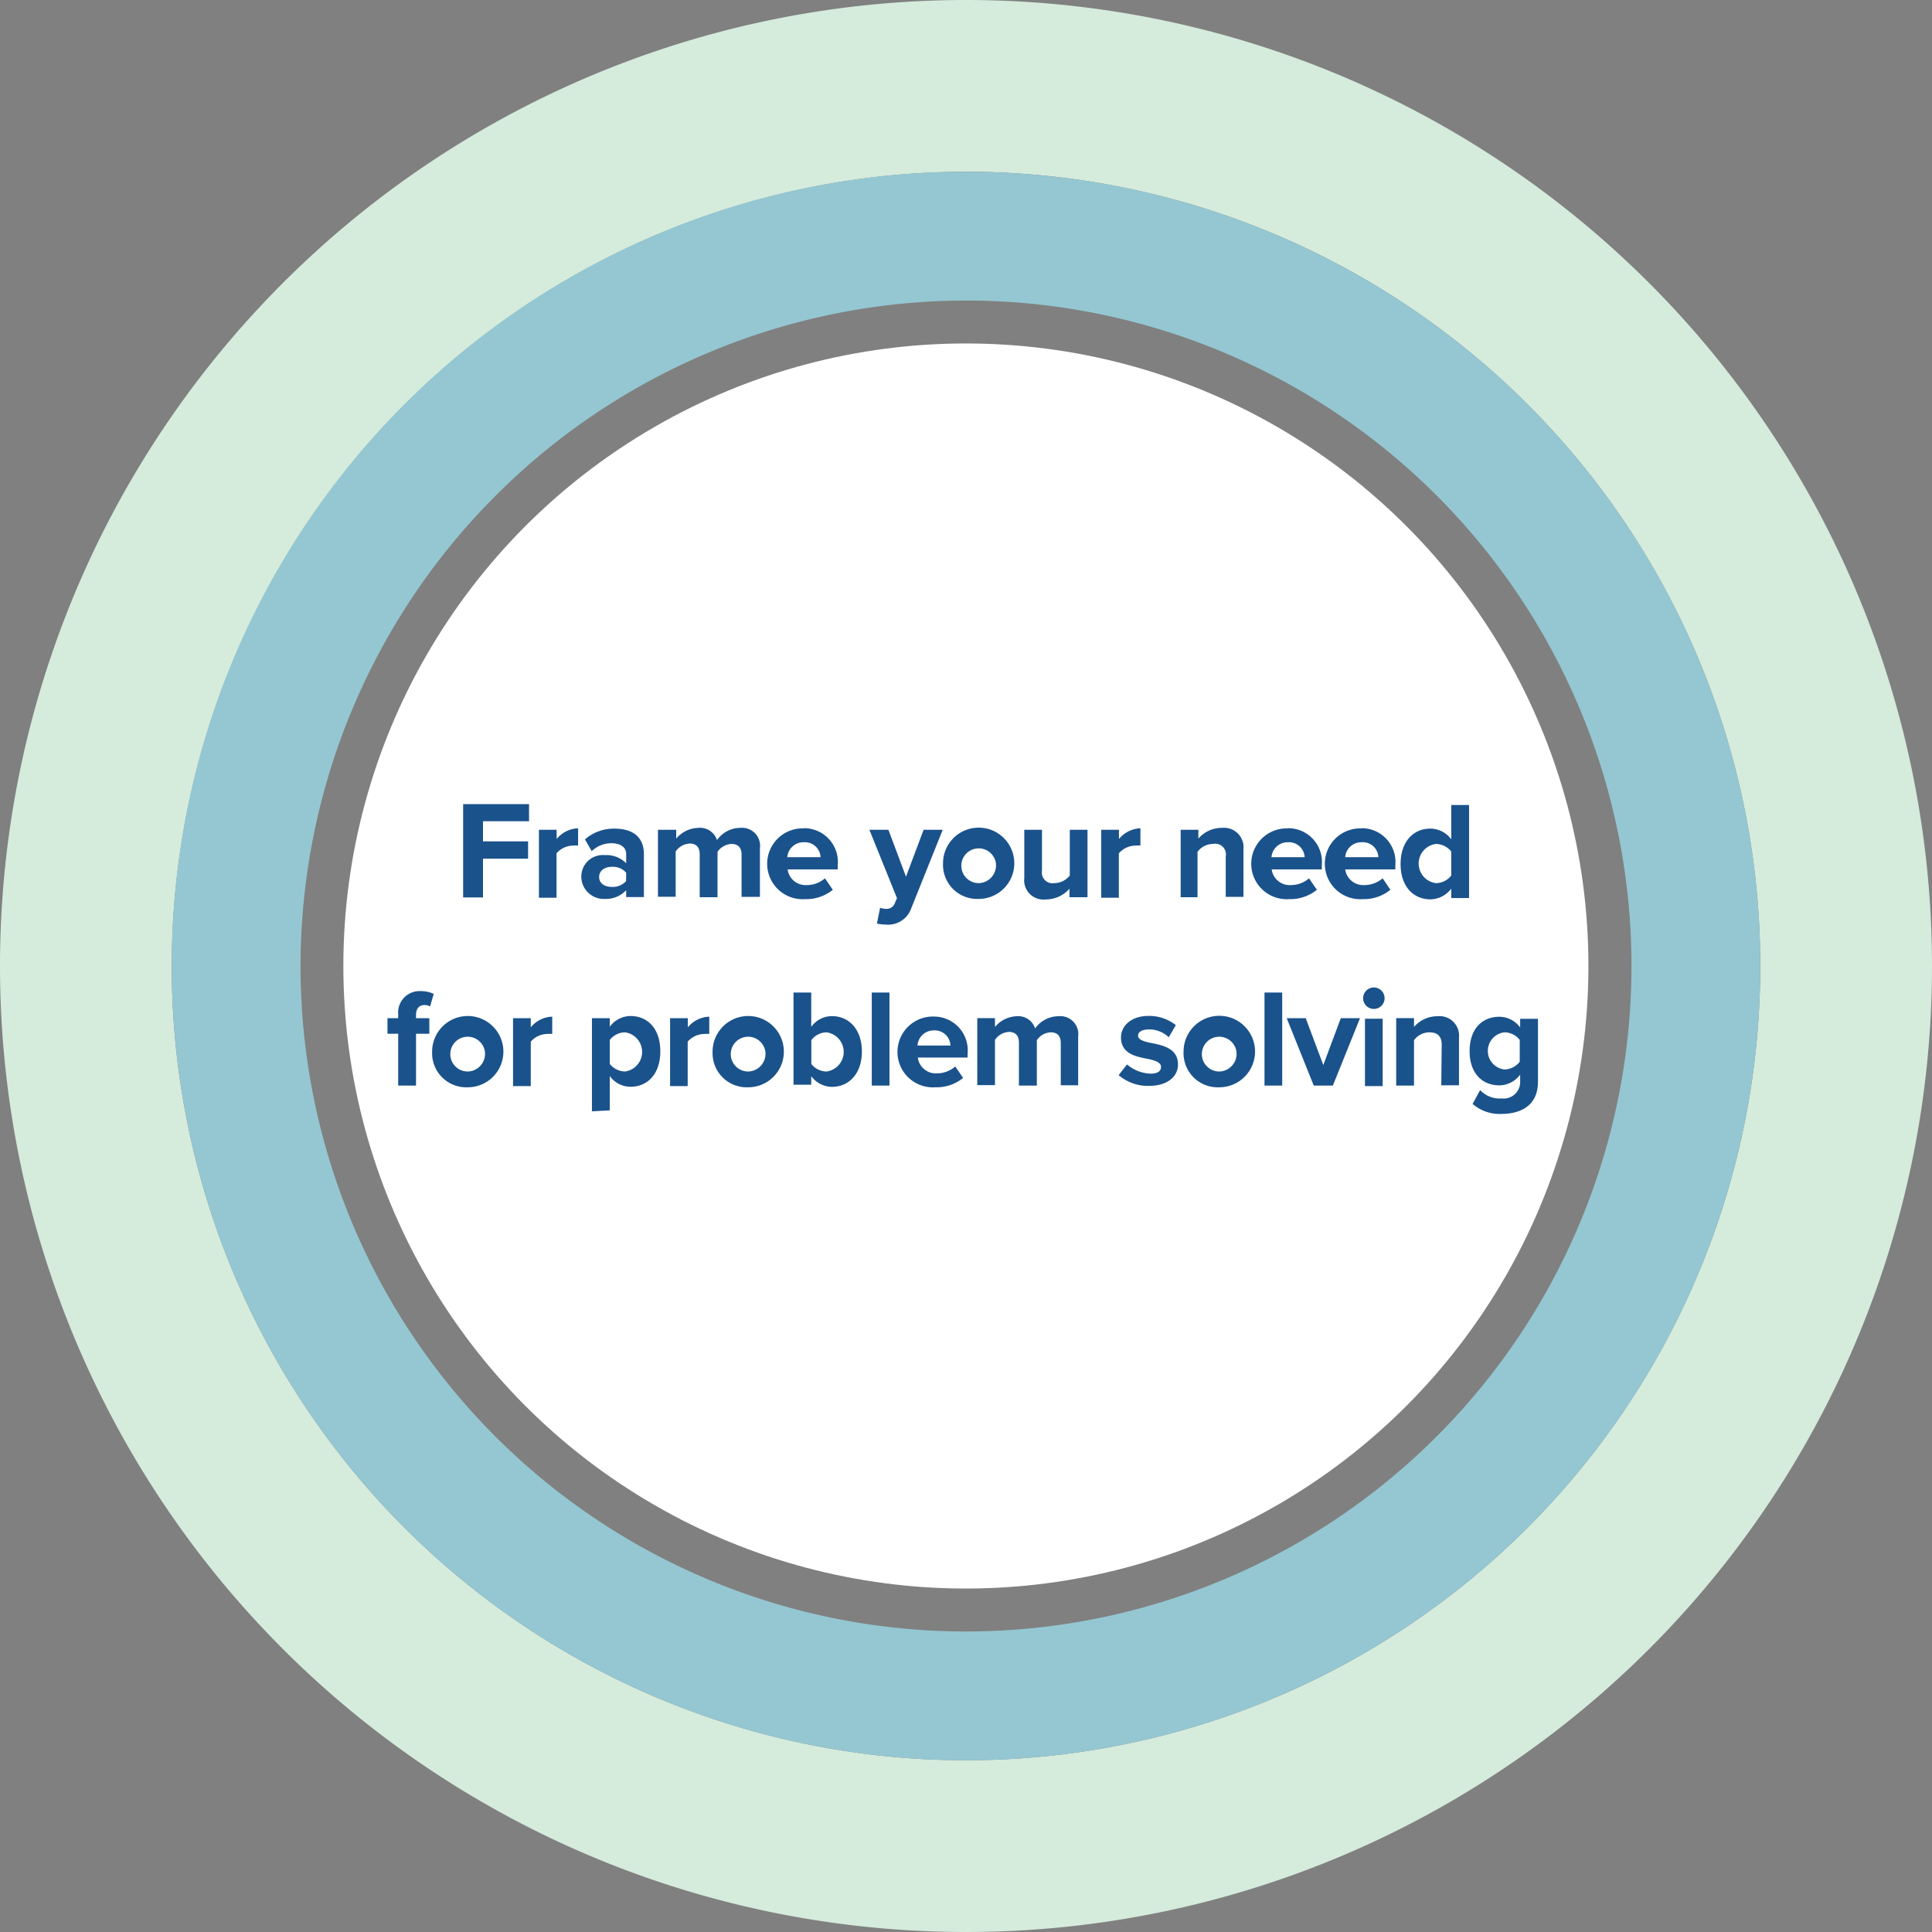
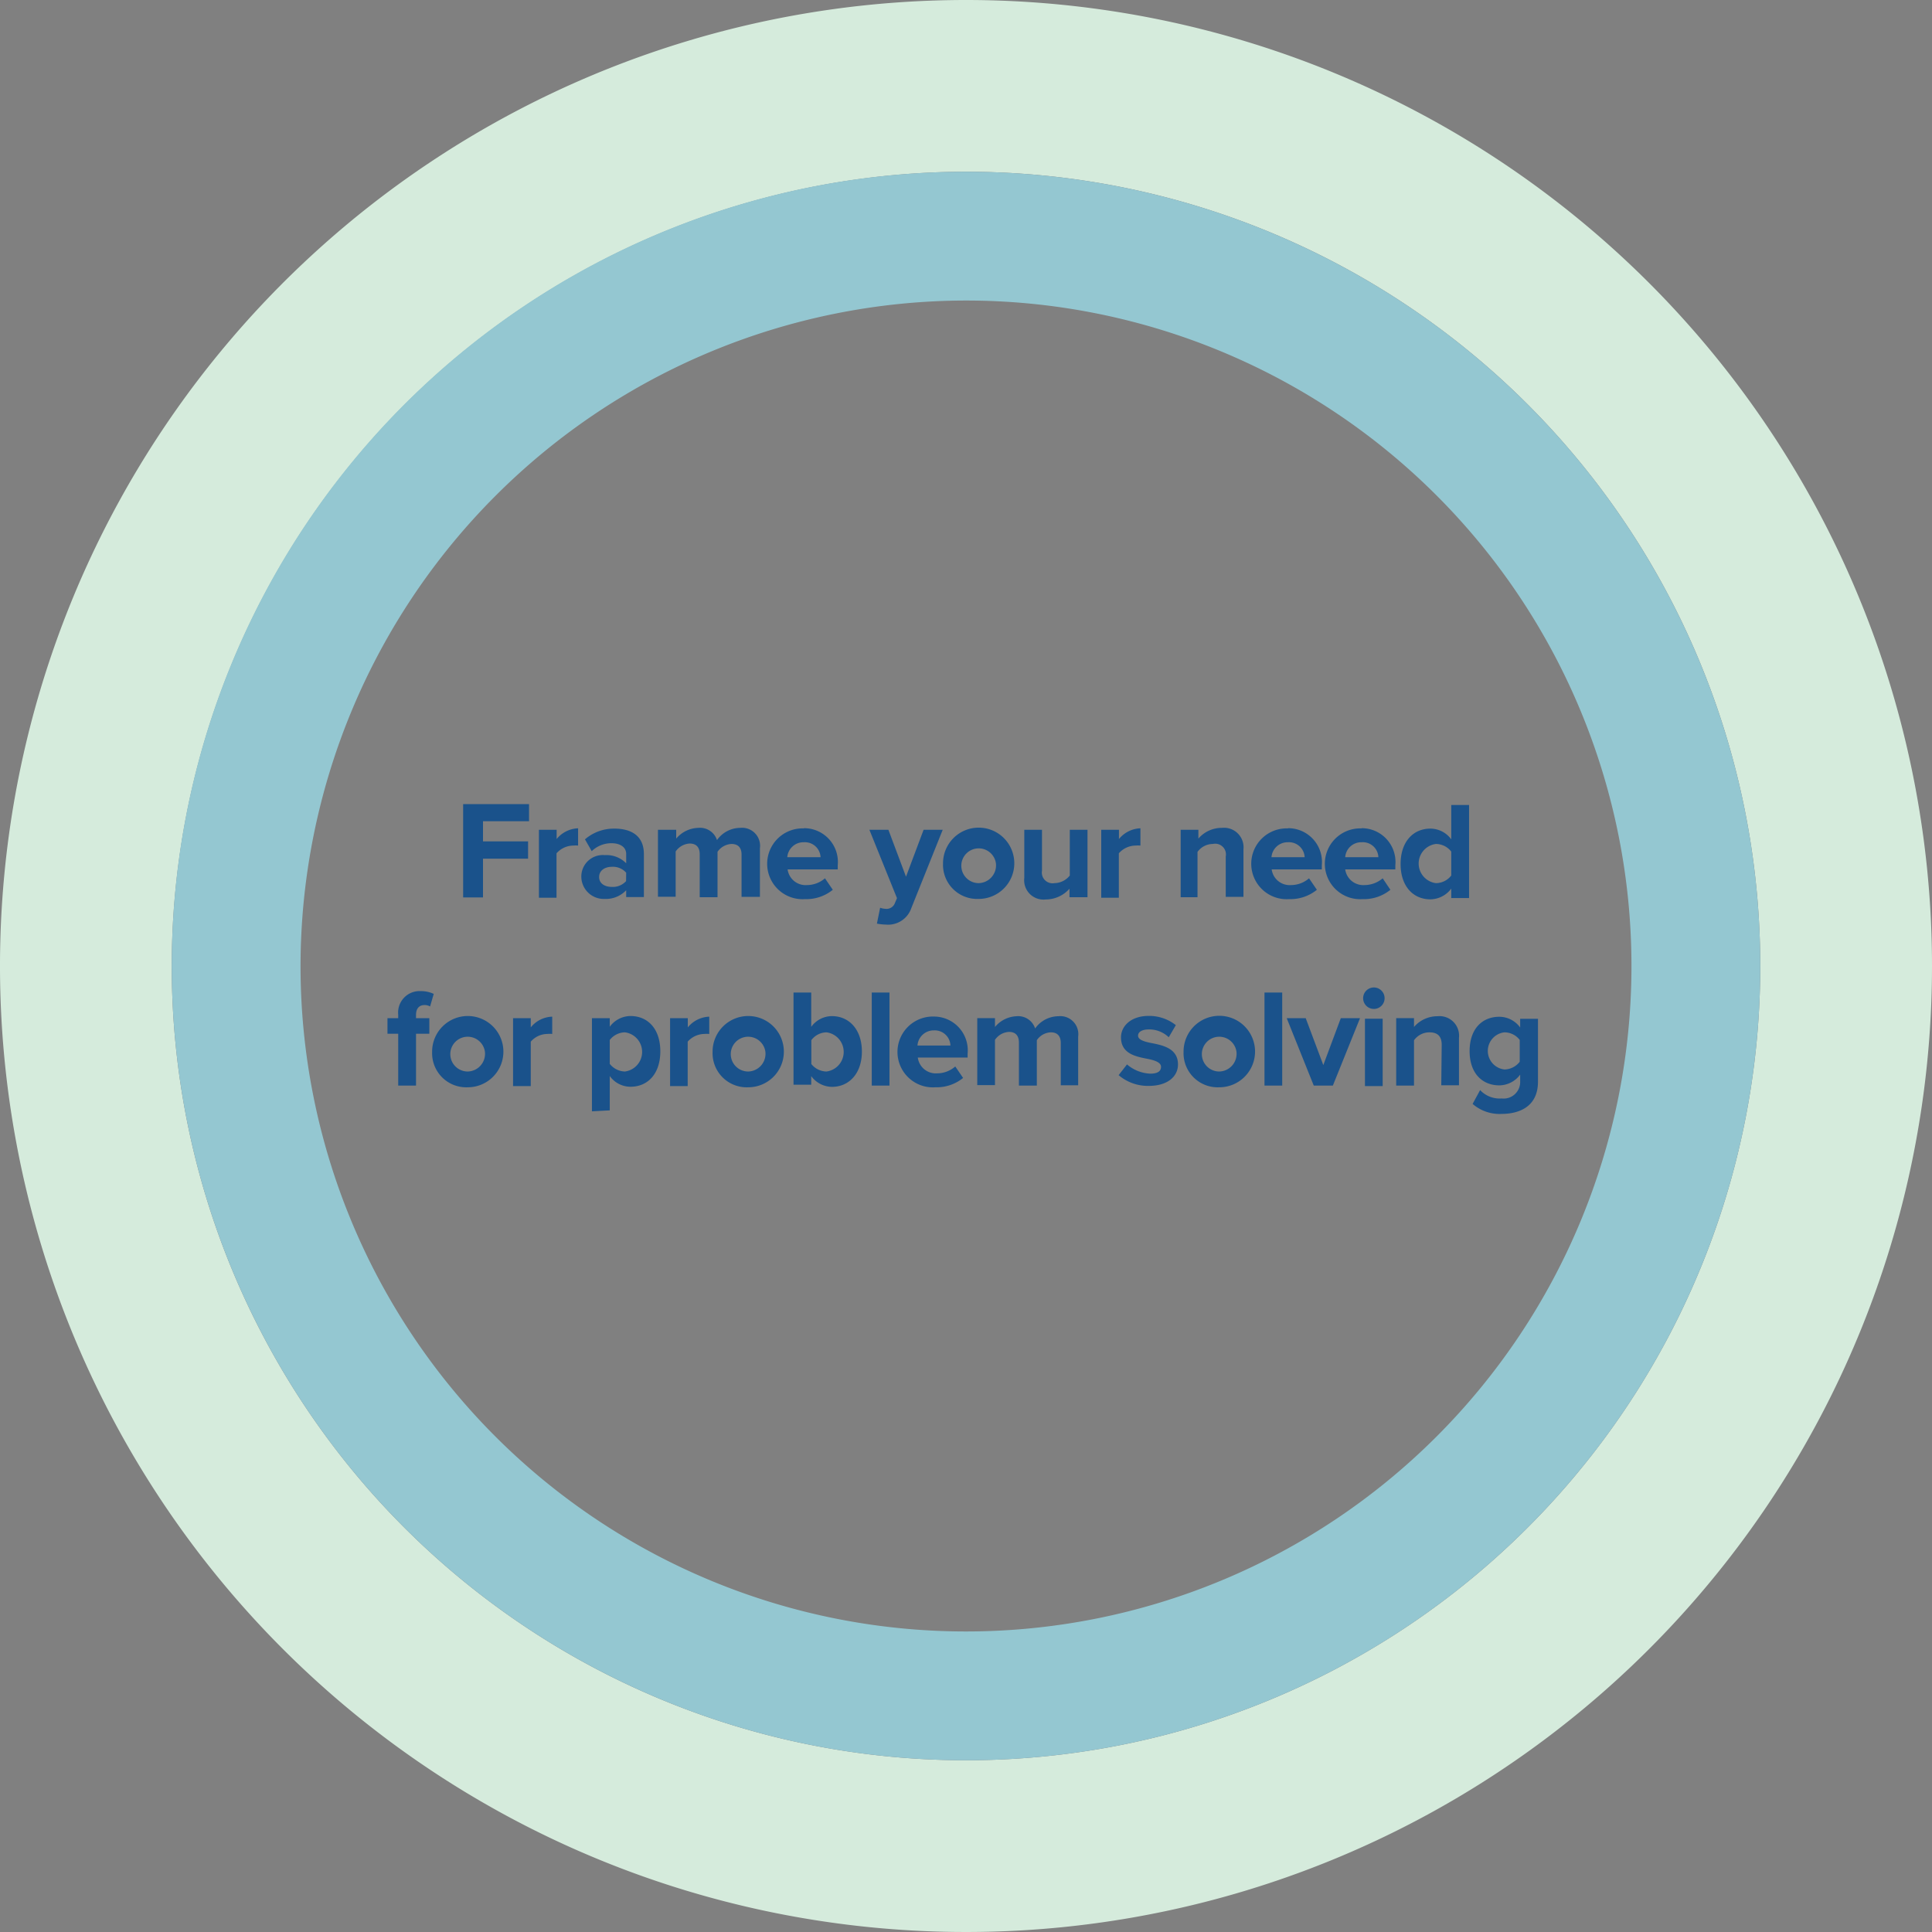
<svg xmlns="http://www.w3.org/2000/svg" viewBox="0 0 180 180">
  <rect x="0" y="0" width="180" height="180" fill="#808080" stroke="none" />
  <style>.A{isolation:isolate}.B{mix-blend-mode:multiply}</style>
  <g class="A">
    <g>
      <g>
        <g class="B">
          <path d="M90,16A74,74,0,1,1,16,90,74.09,74.09,0,0,1,90,16M90,0a90,90,0,1,0,90,90A90,90,0,0,0,90,0Z" fill="#d5ebdc" />
        </g>
        <g class="B">
          <path d="M90,28A62,62,0,1,1,28,90,62.07,62.07,0,0,1,90,28m0-12a74,74,0,1,0,74,74A74,74,0,0,0,90,16Z" fill="#94c7d1" />
        </g>
      </g>
      <g>
-         <circle cx="89.99" cy="90" r="58" fill="#fff" />
        <g fill="#1a528b">
          <path d="M43.15 74.92h6.14v1.59H45v1.88h4.2V80H45v3.61h-1.85zm7.06 2.39h1.65v.86a2.71 2.71 0 0 1 2-1v1.61a2.69 2.69 0 0 0-.46 0 2.11 2.11 0 0 0-1.55.72v4.14h-1.64zm8.13 5.63a2.59 2.59 0 0 1-2 .81 2.09 2.09 0 0 1-2.18-2.08 2 2 0 0 1 2.18-2 2.57 2.57 0 0 1 2 .76v-.87c0-.63-.55-1-1.38-1a2.64 2.64 0 0 0-1.83.74l-.63-1.1a4.12 4.12 0 0 1 2.75-1c1.43 0 2.74.57 2.74 2.38v4h-1.65zm0-1.63a1.63 1.63 0 0 0-1.34-.55c-.65 0-1.18.34-1.18.95s.53.92 1.18.92a1.65 1.65 0 0 0 1.33-.54zm10.75-1.68c0-.59-.26-1-.94-1a1.68 1.68 0 0 0-1.3.73v4.23h-1.66v-4c0-.59-.26-1-.94-1a1.7 1.7 0 0 0-1.3.74v4.22H61.3v-6.24H63v.82a2.79 2.79 0 0 1 2.06-1 1.66 1.66 0 0 1 1.74 1.14 2.67 2.67 0 0 1 2.16-1.14 1.68 1.68 0 0 1 1.84 1.9v4.53h-1.71zm5.81-2.47a3.15 3.15 0 0 1 3.15 3.46V81h-4.67a1.69 1.69 0 0 0 1.81 1.46 2.56 2.56 0 0 0 1.67-.63l.73 1.07a3.92 3.92 0 0 1-2.59.87 3.3 3.3 0 1 1-.1-6.59zm-1.55 2.7h3.1a1.46 1.46 0 0 0-1.55-1.39 1.51 1.51 0 0 0-1.55 1.39zm9.12 4.81a.83.83 0 0 0 .87-.45l.23-.54L81 77.31h1.77l1.64 4.37 1.64-4.37h1.78l-2.93 7.31a2.28 2.28 0 0 1-2.38 1.52 4.67 4.67 0 0 1-.82-.09l.3-1.48a1.5 1.5 0 0 0 .47.1zm5.39-4.22a3.32 3.32 0 1 1 3.32 3.3 3.18 3.18 0 0 1-3.32-3.3zm4.93 0a1.62 1.62 0 1 0-1.61 1.83 1.66 1.66 0 0 0 1.61-1.83zm6.85 2.35a2.94 2.94 0 0 1-2.21 1 1.8 1.8 0 0 1-2-2v-4.49h1.65v3.81a1 1 0 0 0 1.16 1.16 1.86 1.86 0 0 0 1.43-.71v-4.26h1.65v6.28h-1.68zm2.96-5.49h1.65v.86a2.71 2.71 0 0 1 2-1v1.61a2.69 2.69 0 0 0-.46 0 2.11 2.11 0 0 0-1.55.72v4.14h-1.64zm11.6 2.49a1 1 0 0 0-1.2-1.17 1.77 1.77 0 0 0-1.43.74v4.22H110v-6.28h1.65v.82a2.87 2.87 0 0 1 2.2-1 1.82 1.82 0 0 1 2 2v4.43h-1.65zm5.8-2.64a3.15 3.15 0 0 1 3.15 3.46V81h-4.67a1.69 1.69 0 0 0 1.81 1.46 2.56 2.56 0 0 0 1.67-.63l.73 1.07a3.92 3.92 0 0 1-2.59.87 3.3 3.3 0 1 1-.1-6.59zm-1.55 2.7h3.1a1.46 1.46 0 0 0-1.55-1.39 1.51 1.51 0 0 0-1.54 1.39z" />
          <path d="M126.87 77.16a3.15 3.15 0 0 1 3.13 3.46V81h-4.67a1.7 1.7 0 0 0 1.81 1.46 2.61 2.61 0 0 0 1.68-.63l.72 1.07a3.91 3.91 0 0 1-2.58.87 3.3 3.3 0 1 1-.11-6.59zm-1.54 2.7h3.09a1.45 1.45 0 0 0-1.55-1.39 1.5 1.5 0 0 0-1.54 1.39zm9.88 2.93a2.47 2.47 0 0 1-1.94 1c-1.59 0-2.78-1.2-2.78-3.29s1.18-3.3 2.78-3.3a2.42 2.42 0 0 1 1.94 1V75h1.66v8.67h-1.66zm0-3.45a1.82 1.82 0 0 0-1.43-.71 1.84 1.84 0 0 0 0 3.65 1.82 1.82 0 0 0 1.43-.71zM37.1 96.31h-1v-1.45h1v-.33a2 2 0 0 1 2.12-2.19 2.76 2.76 0 0 1 1.19.26l-.34 1.17a1 1 0 0 0-.53-.13c-.47 0-.78.31-.78.91v.31H40v1.45h-1.24v4.83H37.1zM40.26 98a3.32 3.32 0 1 1 3.31 3.3 3.18 3.18 0 0 1-3.31-3.3zm4.92 0a1.62 1.62 0 1 0-1.61 1.83A1.65 1.65 0 0 0 45.18 98zm2.62-3.14h1.65v.86a2.67 2.67 0 0 1 2-1v1.61a2.57 2.57 0 0 0-.46 0 2.07 2.07 0 0 0-1.54.72v4.14H47.8zm7.35 8.68v-8.68h1.66v.8a2.42 2.42 0 0 1 1.93-1c1.61 0 2.78 1.19 2.78 3.29s-1.17 3.3-2.78 3.3a2.38 2.38 0 0 1-1.93-1v3.2zm3.07-7.36a1.84 1.84 0 0 0-1.41.71v2.23a1.87 1.87 0 0 0 1.41.71 1.84 1.84 0 0 0 0-3.65zm4.21-1.32h1.65v.86a2.71 2.71 0 0 1 2-1v1.61a2.69 2.69 0 0 0-.46 0 2.11 2.11 0 0 0-1.55.72v4.14h-1.64zM66.39 98a3.32 3.32 0 1 1 3.31 3.3 3.18 3.18 0 0 1-3.31-3.3zm4.92 0a1.62 1.62 0 1 0-1.61 1.83A1.65 1.65 0 0 0 71.31 98zm2.62-5.53h1.65v3.2a2.39 2.39 0 0 1 1.93-1c1.6 0 2.79 1.25 2.79 3.3s-1.2 3.29-2.79 3.29a2.43 2.43 0 0 1-1.93-1v.8h-1.65zM77 99.83a1.84 1.84 0 0 0 0-3.65 1.8 1.8 0 0 0-1.41.73v2.22a1.83 1.83 0 0 0 1.41.7zm4.22-7.36h1.65v8.67h-1.65zM87 94.71a3.15 3.15 0 0 1 3.15 3.46v.36h-4.64a1.69 1.69 0 0 0 1.81 1.47 2.56 2.56 0 0 0 1.68-.64l.73 1.07a3.92 3.92 0 0 1-2.59.87 3.3 3.3 0 1 1-.1-6.59zm-1.55 2.7h3.1A1.46 1.46 0 0 0 87 96a1.51 1.51 0 0 0-1.52 1.41zm13.38-.23c0-.59-.26-1-.93-1a1.65 1.65 0 0 0-1.3.73v4.23h-1.67v-4c0-.59-.26-1-.93-1a1.68 1.68 0 0 0-1.3.74v4.22h-1.65v-6.24h1.65v.82a2.76 2.76 0 0 1 2-1 1.66 1.66 0 0 1 1.74 1.14 2.68 2.68 0 0 1 2.16-1.14 1.68 1.68 0 0 1 1.85 1.9v4.53h-1.62zm6.17 1.99a3.57 3.57 0 0 0 2.17.86c.72 0 1-.25 1-.64s-.54-.6-1.26-.74c-1.08-.21-2.47-.47-2.47-2 0-1.05.93-2 2.58-2a4 4 0 0 1 2.53.86l-.66 1.13a2.62 2.62 0 0 0-1.86-.73c-.6 0-1 .22-1 .58s.5.54 1.2.68c1.08.21 2.52.49 2.52 2 0 1.15-1 2-2.72 2a4.21 4.21 0 0 1-2.81-1zm5.27-1.17a3.33 3.33 0 1 1 3.32 3.3 3.18 3.18 0 0 1-3.32-3.3zm4.93 0a1.62 1.62 0 1 0-1.61 1.83A1.65 1.65 0 0 0 115.2 98zm2.61-5.53h1.65v8.67h-1.65zm2.07 2.39h1.77l1.64 4.37 1.63-4.37h1.79l-2.53 6.28h-1.78zM127 93a1 1 0 1 1 1 1 1 1 0 0 1-1-1zm.17 1.91h1.65v6.28h-1.65zm7.15 2.44c0-.87-.45-1.17-1.15-1.17a1.77 1.77 0 0 0-1.43.74v4.22h-1.66v-6.28h1.66v.82a2.87 2.87 0 0 1 2.19-1 1.82 1.82 0 0 1 2 2v4.43h-1.65zm3.58 4.21a2.48 2.48 0 0 0 2 .78 1.54 1.54 0 0 0 1.73-1.59v-.63a2.44 2.44 0 0 1-1.94 1c-1.57 0-2.77-1.1-2.77-3.19s1.19-3.2 2.77-3.2a2.41 2.41 0 0 1 1.94 1v-.81h1.66v5.86c0 2.39-1.84 3-3.39 3a3.82 3.82 0 0 1-2.7-.93zm3.69-4.67a1.8 1.8 0 0 0-1.42-.71 1.74 1.74 0 0 0 0 3.46 1.84 1.84 0 0 0 1.42-.72z" />
        </g>
      </g>
    </g>
  </g>
</svg>